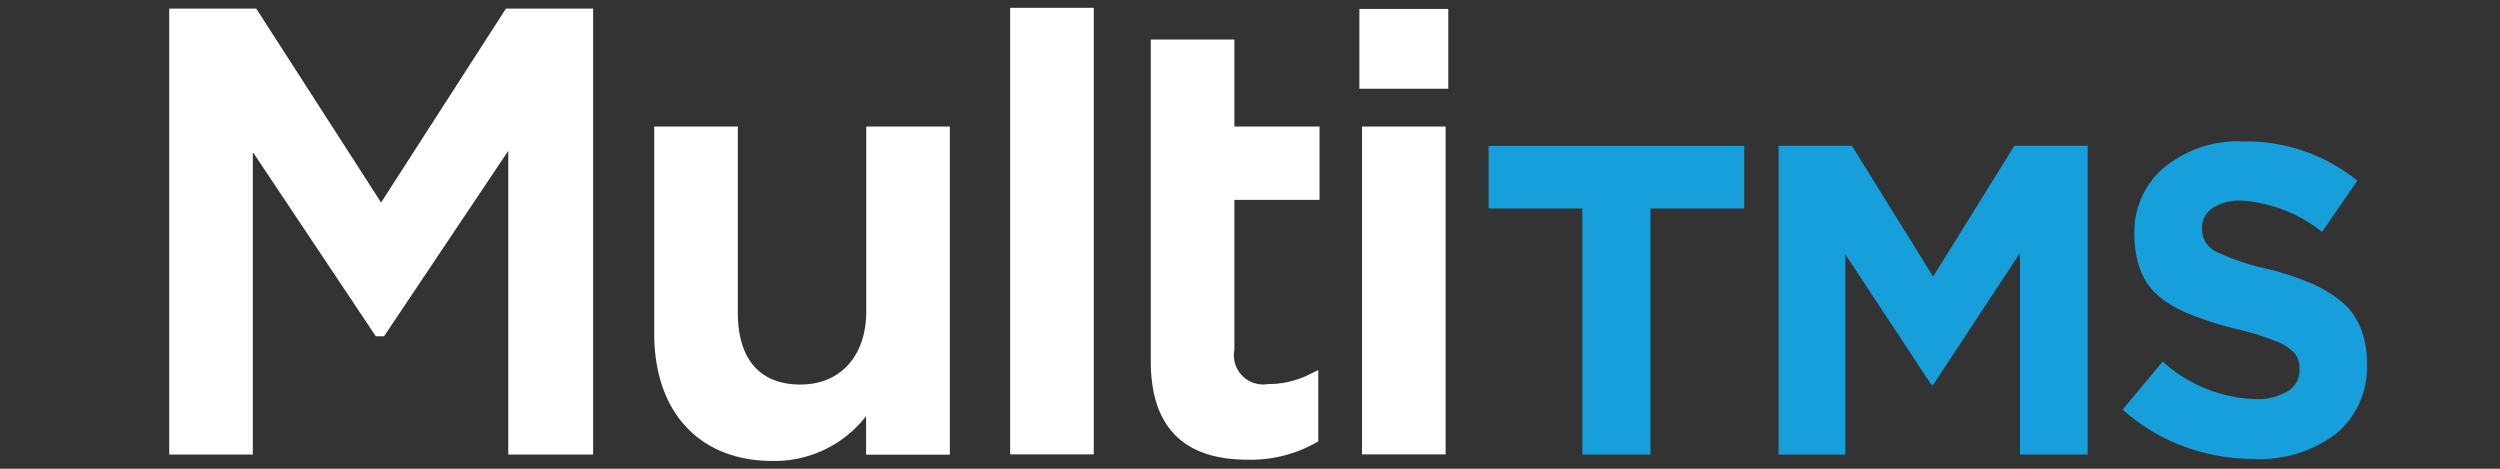
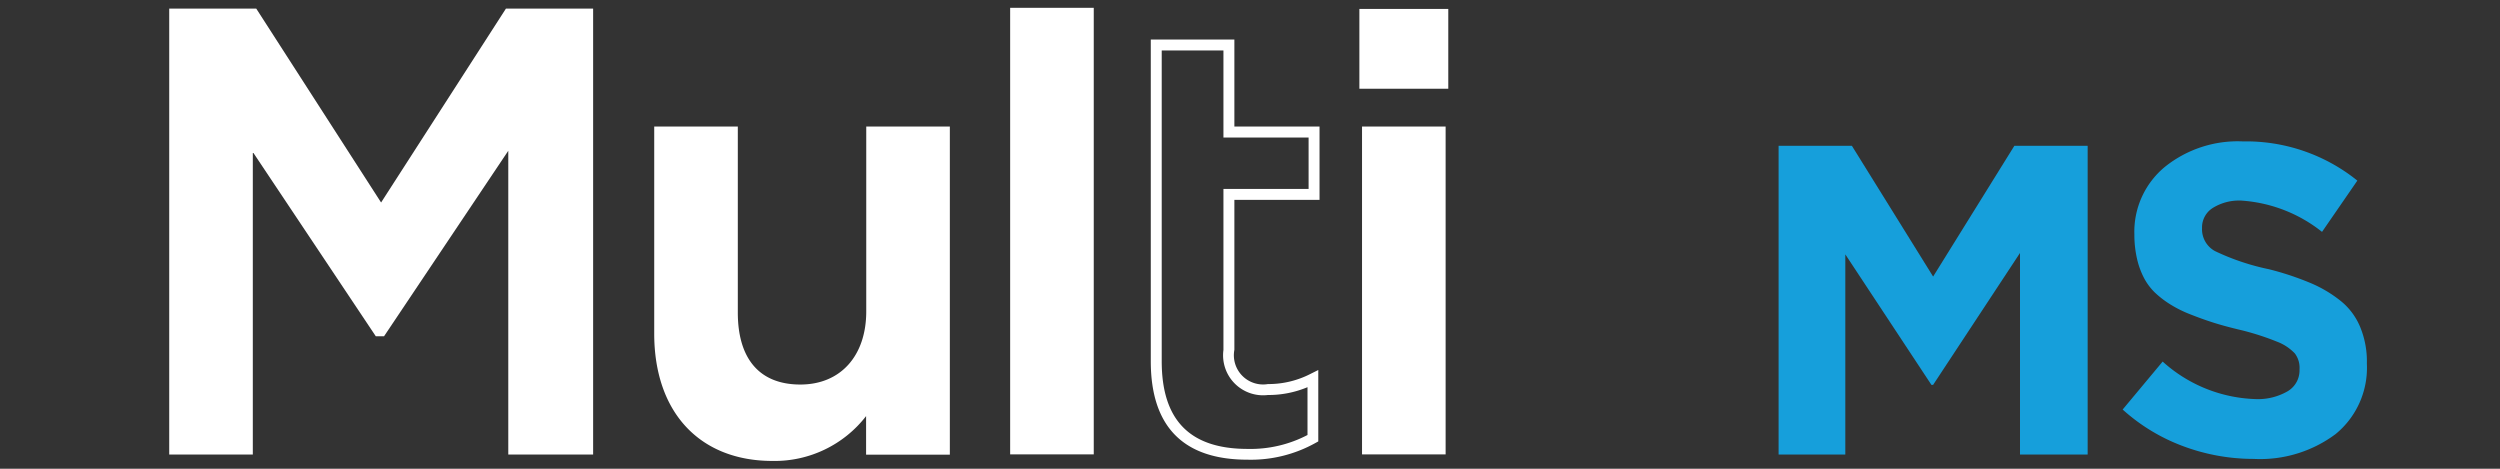
<svg xmlns="http://www.w3.org/2000/svg" id="Camada_1" data-name="Camada 1" viewBox="0 0 160 30">
  <rect x="0" y="0" width="160" height="30" fill="#333333" stroke="none" />
  <defs>
    <style>.cls-1{fill:#fff;}.cls-2{fill:#169fdb;}</style>
  </defs>
  <title>Marca_Multisoftware-Sistema</title>
  <polygon class="cls-1" points="32.38 0.55 24.39 12.96 16.4 0.55 10.83 0.55 10.83 29.09 16.18 29.09 16.18 9.73 24.05 21.52 24.58 21.52 32.53 9.65 32.53 29.09 37.96 29.09 37.96 0.55 32.38 0.55" />
  <path class="cls-1" d="M42.22,21.35V8.45h4.65V20c0,3.15,1.57,5,4.34,5s4.57-1.88,4.57-5V8.45h4.65V28.73H55.78V25.58a7.3,7.3,0,0,1-6.34,3.57C44.87,29.15,42.22,26.08,42.22,21.35Z" />
  <path class="cls-1" d="M49.44,29.5c-4.67,0-7.57-3.12-7.57-8.15V8.1h5.35V20c0,3,1.42,4.61,4,4.61s4.22-1.84,4.22-4.68V8.1h5.35v21H55.43V26.63A7.4,7.4,0,0,1,49.44,29.5ZM42.57,8.8V21.35c0,4.66,2.57,7.45,6.87,7.45a6.9,6.9,0,0,0,6-3.42l0.64-.94v3.93h4V8.8h-4v11.1c0,3.27-1.93,5.38-4.92,5.38s-4.69-2-4.69-5.3V8.8h-4Z" />
  <path class="cls-1" d="M65,0.85h4.65V28.73H65V0.85Z" />
  <path class="cls-1" d="M70,29.08H64.65V0.5H70V29.08Zm-4.65-.69h4V1.19h-4V28.38Z" />
-   <path class="cls-1" d="M74,23.12V2.88h4.65V8.45H84.1v4H78.65v9.95a2.21,2.21,0,0,0,2.5,2.53A6.24,6.24,0,0,0,84,24.23V28a8.13,8.13,0,0,1-4.19,1C76.42,29.07,74,27.58,74,23.12Z" />
  <path class="cls-1" d="M79.84,29.42c-4.11,0-6.19-2.12-6.19-6.3V2.53H79V8.1h5.45v4.69H79v9.6a1.87,1.87,0,0,0,2.15,2.19,5.88,5.88,0,0,0,2.72-.65l0.5-.25v4.57l-0.18.1A8.49,8.49,0,0,1,79.84,29.42ZM74.35,3.23V23.12c0,3.77,1.8,5.61,5.49,5.61a7.87,7.87,0,0,0,3.84-.89V24.78a6.47,6.47,0,0,1-2.53.5,2.56,2.56,0,0,1-2.85-2.88V12.09h5.45V8.8H78.3V3.23h-4Z" />
  <path class="cls-1" d="M87.33,0.92h5V5.34h-5V0.92Zm0.19,7.53h4.65V28.73H87.52V8.45Z" />
  <path class="cls-1" d="M92.52,29.08H87.17V8.1h5.35v21Zm-4.65-.7h4V8.8h-4V28.38Zm4.8-22.7H87V0.57h5.69V5.68Zm-5-.7H92V1.27h-4.3V5Z" />
-   <path class="cls-2" d="M101.27,29.09V13.34h-6v-4h16.36v4h-6V29.09h-4.34Z" />
  <path class="cls-2" d="M113.83,29.09V9.33h4.69l5.2,8.37,5.2-8.37h4.69V29.09h-4.33V16.19l-5.56,8.44h-0.11l-5.51-8.35V29.09h-4.26Z" />
  <path class="cls-2" d="M144.23,29.37a12.87,12.87,0,0,1-4.47-.8,12,12,0,0,1-3.91-2.36l2.56-3.07a9.29,9.29,0,0,0,5.9,2.4,3.8,3.8,0,0,0,2.1-.5,1.55,1.55,0,0,0,.76-1.36V23.62a1.52,1.52,0,0,0-.3-1,3.07,3.07,0,0,0-1.16-.76,16.71,16.71,0,0,0-2.52-.79q-0.94-.23-1.62-0.45t-1.41-.51a7.63,7.63,0,0,1-1.23-.61,6.21,6.21,0,0,1-1-.76,3.71,3.71,0,0,1-.74-1,5.12,5.12,0,0,1-.43-1.22,6.83,6.83,0,0,1-.16-1.52V15a5.38,5.38,0,0,1,1.94-4.31,7.44,7.44,0,0,1,5-1.64,11.34,11.34,0,0,1,7.33,2.51l-2.26,3.28a9.28,9.28,0,0,0-5.13-2,3.18,3.18,0,0,0-1.88.48,1.47,1.47,0,0,0-.67,1.24v0.06a1.59,1.59,0,0,0,.83,1.45,15.08,15.08,0,0,0,3.45,1.16,18.57,18.57,0,0,1,2.68.89,8.11,8.11,0,0,1,1.94,1.16A4.2,4.2,0,0,1,151.08,21a5.75,5.75,0,0,1,.4,2.23v0.05a5.48,5.48,0,0,1-2,4.5A8.08,8.08,0,0,1,144.23,29.37Z" />
</svg>